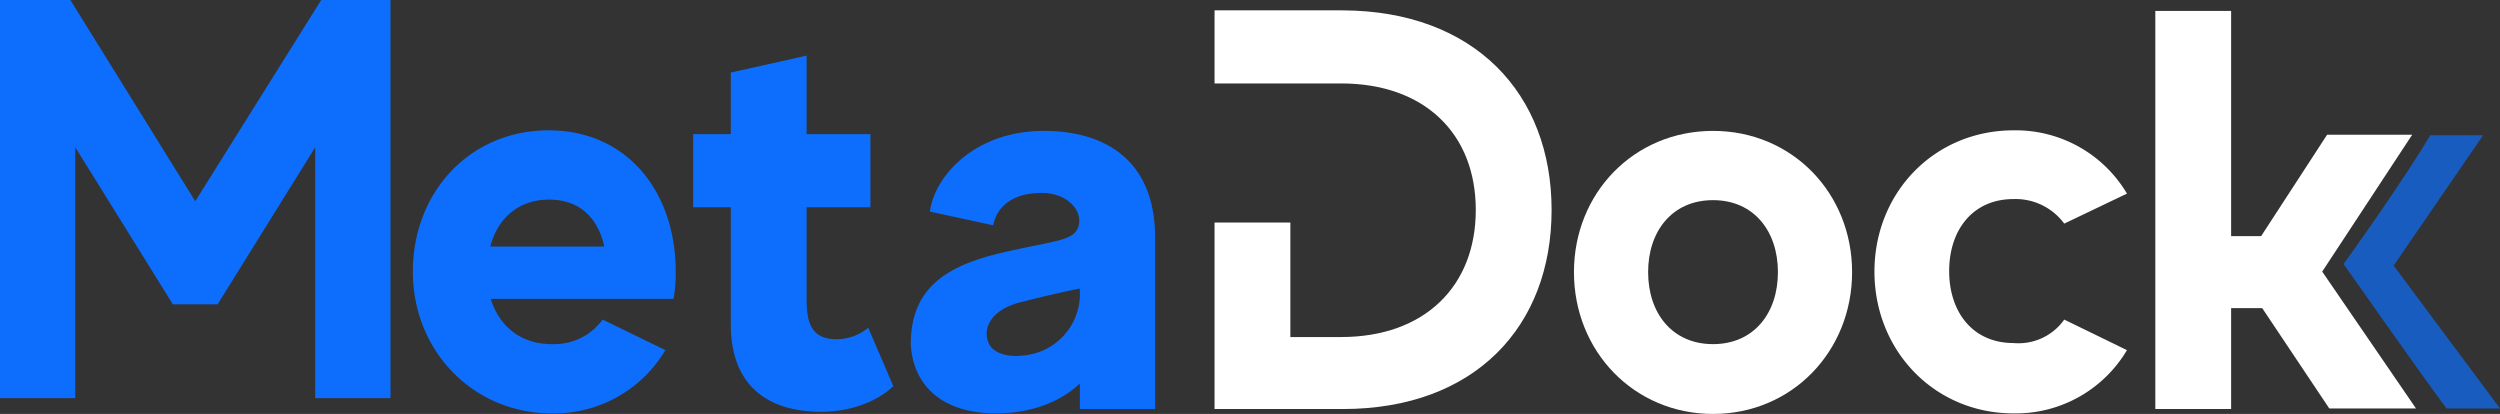
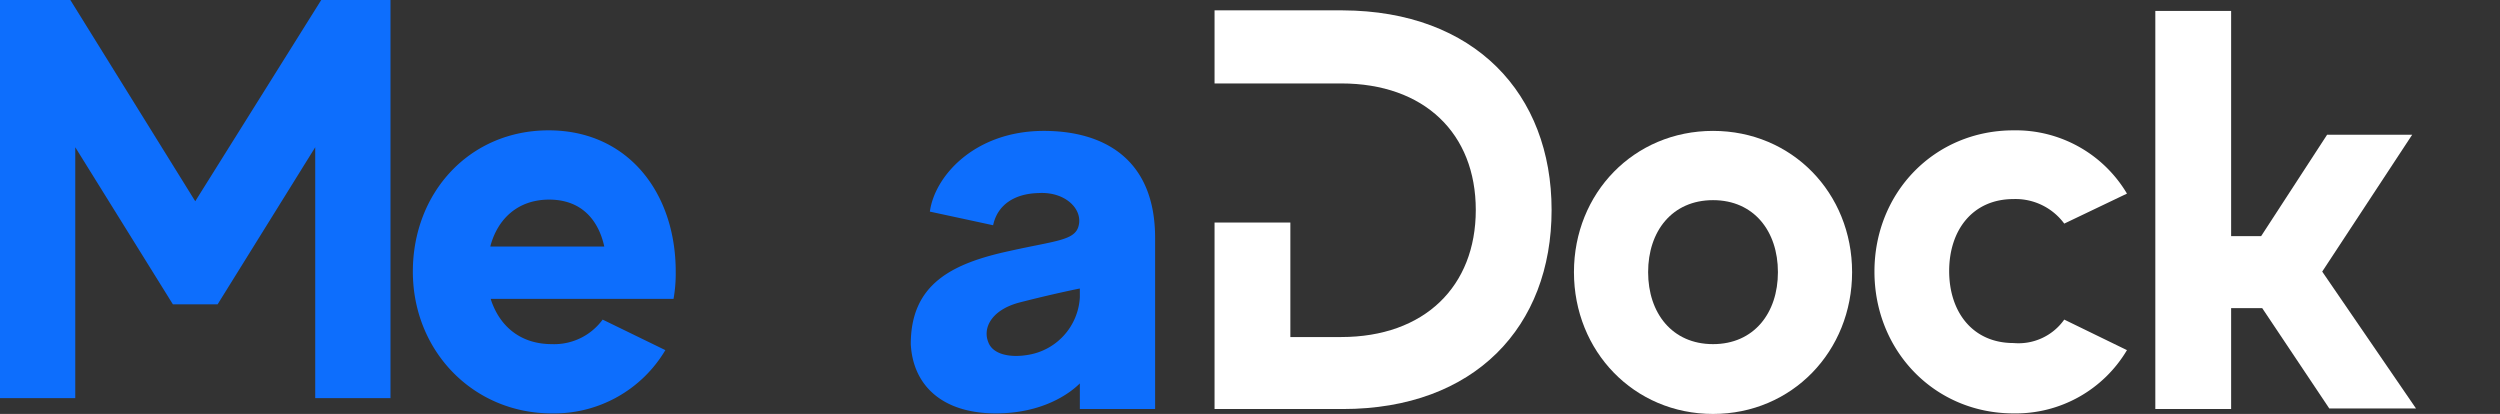
<svg xmlns="http://www.w3.org/2000/svg" viewBox="0 0 458.4 75.9">
  <rect x="0" y="0" width="458.4" height="75.9" fill="#333333" stroke="none" />
  <defs>
    <style>.cls-1,.cls-2,.cls-3{fill:#0d6efd;}.cls-2,.cls-3{isolation:isolate;}.cls-2{opacity:0.7;}.cls-4{fill:#fff;}</style>
  </defs>
  <g id="Layer_2" data-name="Layer 2">
    <g id="Layer_1-2" data-name="Layer 1">
      <path class="cls-1" d="M71.6,0V73H57.8V27L39.9,55.8H31.7L13.8,27V73H0V0H12.9L35.8,36.9,58.9,0Z" />
-       <path class="cls-2" d="M431.9,46.2h-.3m14-21.4h9.7L438.9,48.7l19.5,26.2h-9.8c-5.3-7.1-18.5-26-18.9-26.5C430.3,47.7,441.5,31.9,445.6,24.8Z" />
      <path class="cls-3" d="M90,54.9c1.6,4.9,5.4,8.2,11.2,8.2a11,11,0,0,0,9.3-4.5L122,64.2a23.7,23.7,0,0,1-20.8,11.6c-14.5,0-25.5-11.5-25.5-26s10.4-25.9,24.9-25.9,23.3,11.4,23.3,25.9a26.67,26.67,0,0,1-.4,5H90Zm-.1-9.7h20.9c-1.1-5-4.3-8.6-10.1-8.6S91.2,40.2,89.9,45.2Z" />
-       <path class="cls-3" d="M163.8,70.8c-2.6,2.5-7.3,4.7-13.2,4.7C140,75.5,134,70,134,59.5V38h-6.9V24.6H134V13.3l13.9-3.1V24.6h11.7V38H147.9V55c0,4.5,1.1,7.2,5.5,7.2a9.16,9.16,0,0,0,5.8-2.1Z" />
      <path class="cls-3" d="M211.8,43.6V75H198V70.3c-1.9,1.9-6.9,5.5-15.4,5.5-9.8,0-15.2-5.1-15.6-12.7,0-11,7.5-14.8,18.2-17.1,8.5-1.9,12-1.9,12.6-4.7.7-3-2.5-6.2-7.4-5.9-4.3.1-7.5,2.1-8.3,5.9l-11.6-2.5c.9-6.6,8.3-14.8,20.9-14.8C202.2,24,211.8,29,211.8,43.6ZM198,52.9s-4.6.9-11.2,2.6c-5.1,1.4-6.6,4.7-5.6,7.2.8,2.3,4,2.9,7.1,2.4A11.32,11.32,0,0,0,198,54.5Z" />
      <path class="cls-4" d="M284.5,38.5c0,21.4-14.1,36.5-38.3,36.5H222.7V40.8h13.9v21h9.3c15.3,0,24.7-9.3,24.7-23.3s-9.4-23.2-24.7-23.2H222.7V1.9h23.5C270.4,2,284.5,17.2,284.5,38.5Z" />
      <path class="cls-4" d="M339.6,49.9c0,14.5-11,26-25.5,26s-25.5-11.5-25.5-26S299.6,24,314.1,24,339.6,35.4,339.6,49.9Zm-13.6,0c0-7.5-4.4-13.2-11.9-13.2s-11.9,5.7-11.9,13.2,4.4,13.2,11.9,13.2S326,57.4,326,49.9Z" />
      <path class="cls-4" d="M378.5,58.6,390,64.2a23.7,23.7,0,0,1-20.8,11.6c-14.5,0-25.5-11.5-25.5-26s11-25.9,25.5-25.9A23.7,23.7,0,0,1,390,35.5L378.5,41a11.1,11.1,0,0,0-9.3-4.5c-7.5,0-11.8,5.7-11.8,13.2s4.3,13.2,11.8,13.2A10.26,10.26,0,0,0,378.5,58.6Z" />
      <path class="cls-4" d="M414.8,56.5h-5.7V75H395.2V2h13.9V43.3h5.5l12.1-18.6h15.6L425.8,49.8,443,74.9H427.1Z" />
    </g>
  </g>
</svg>